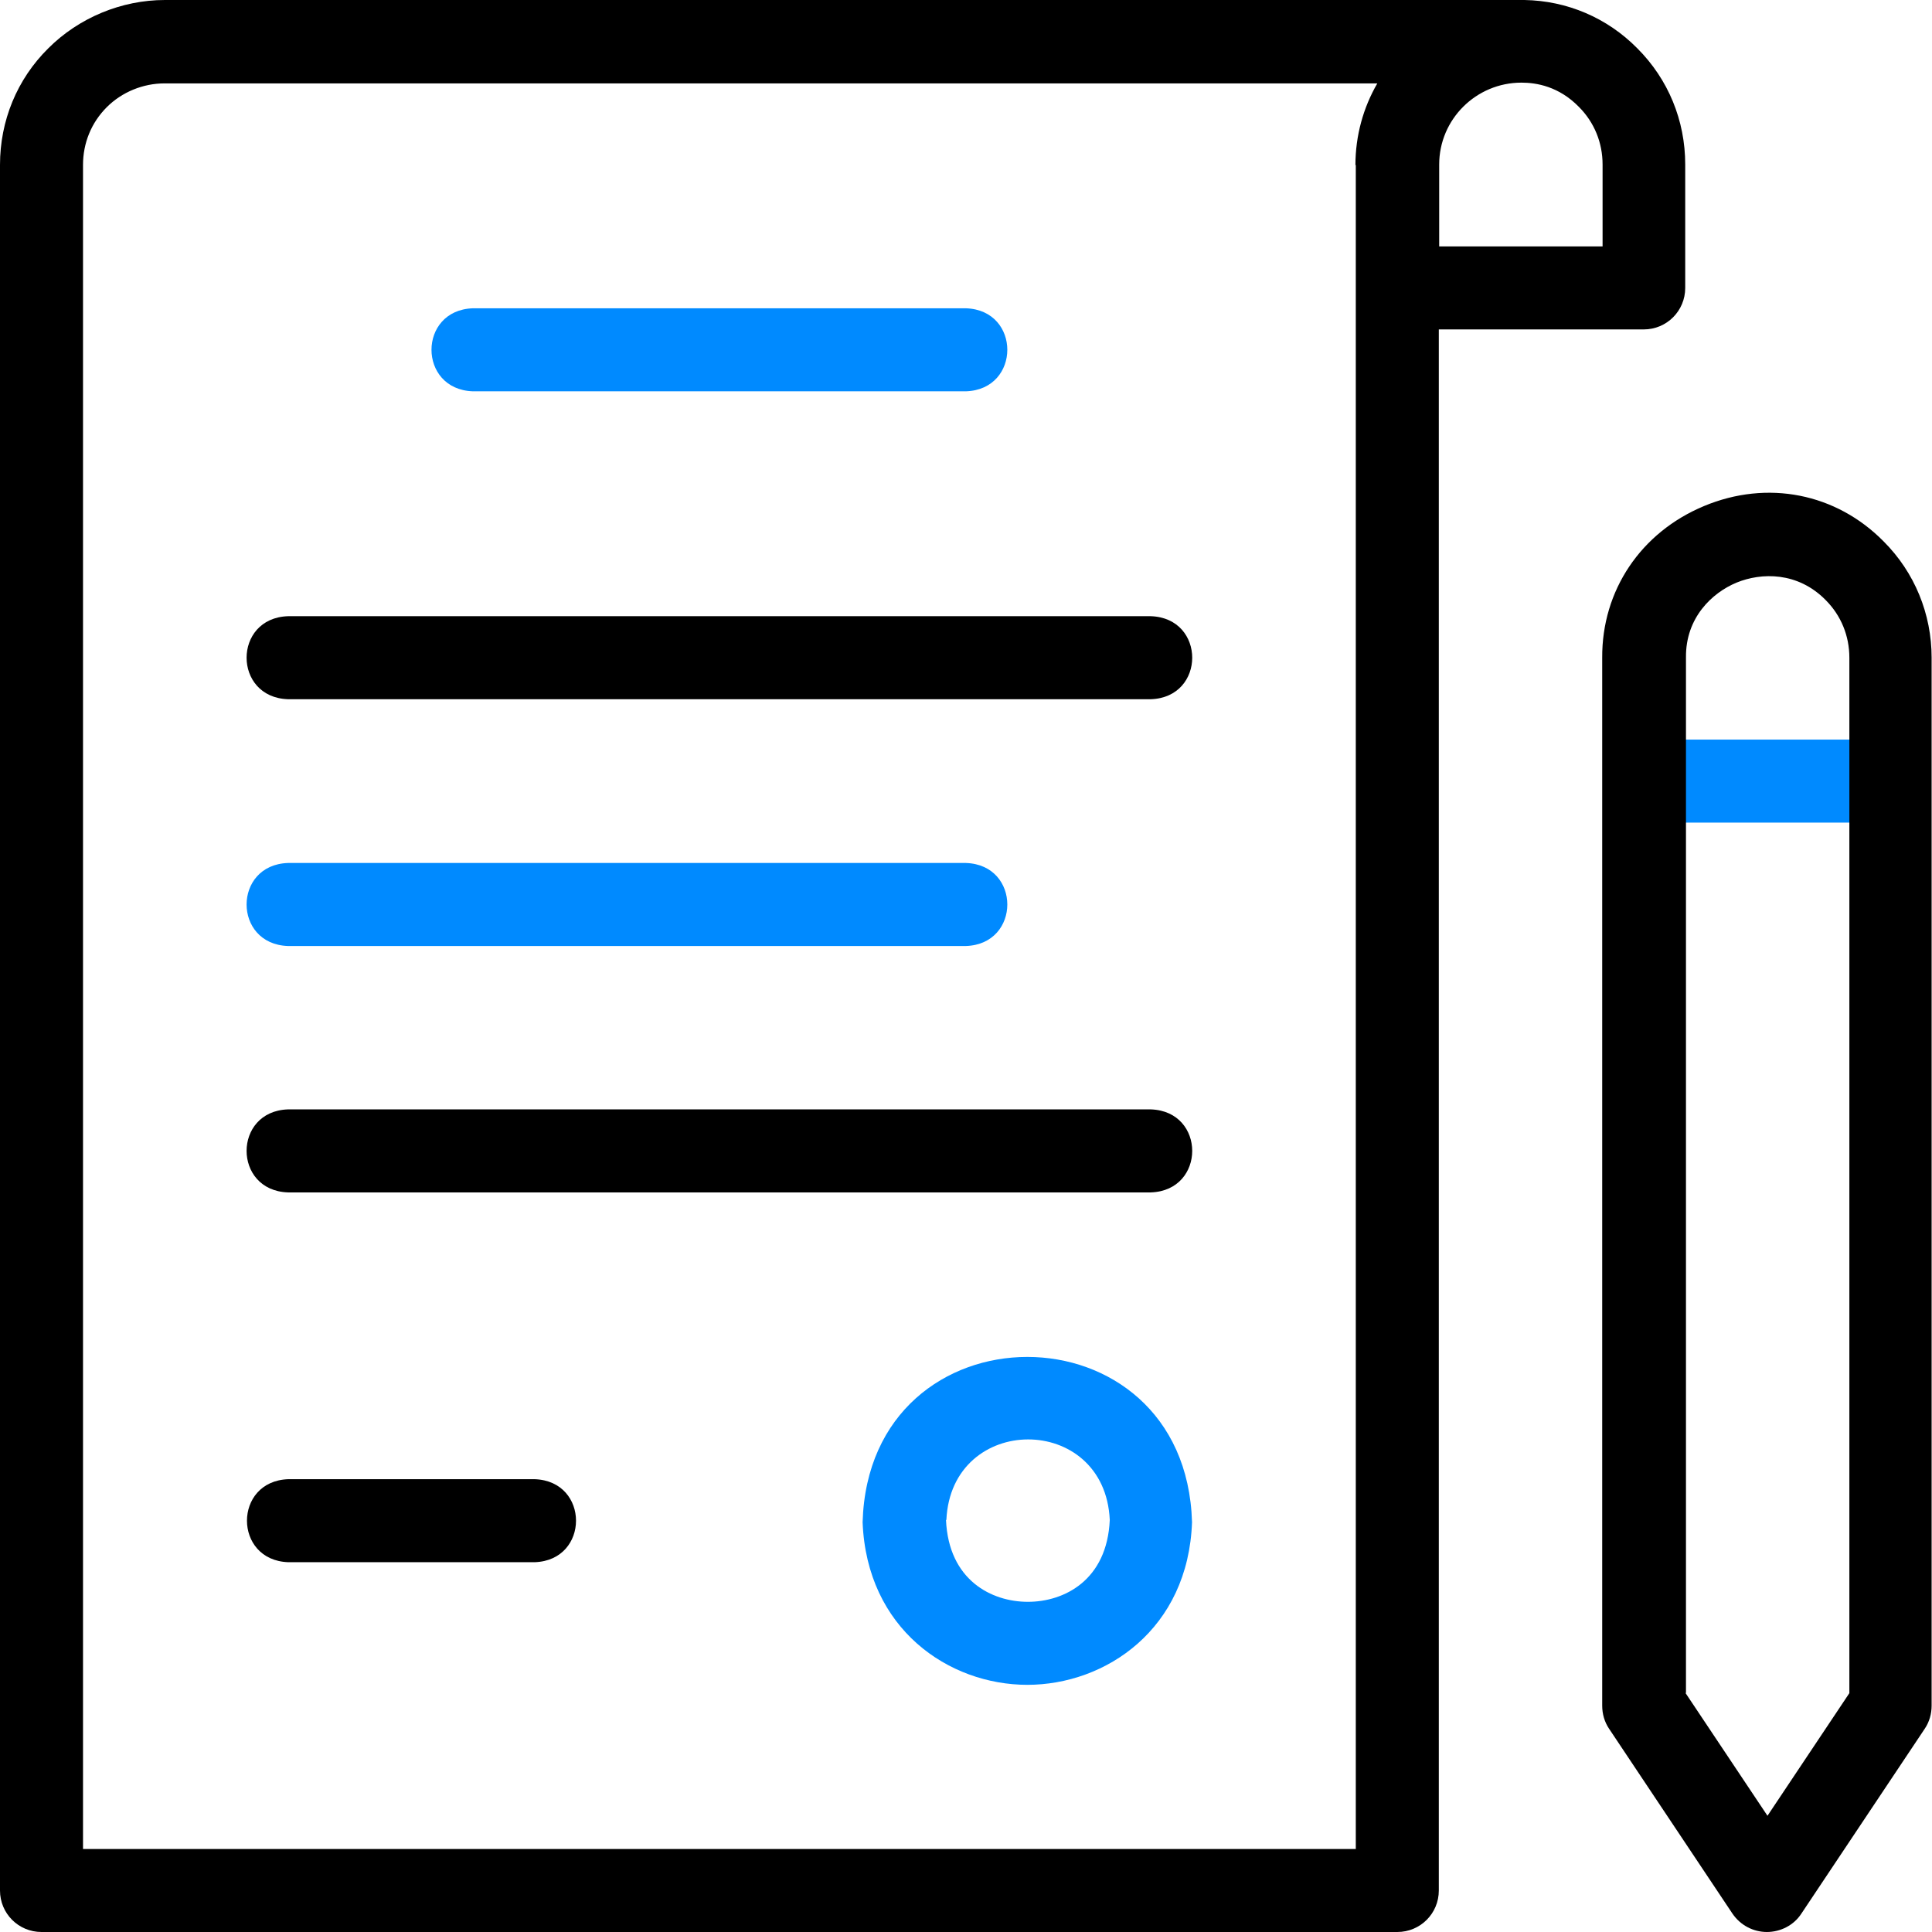
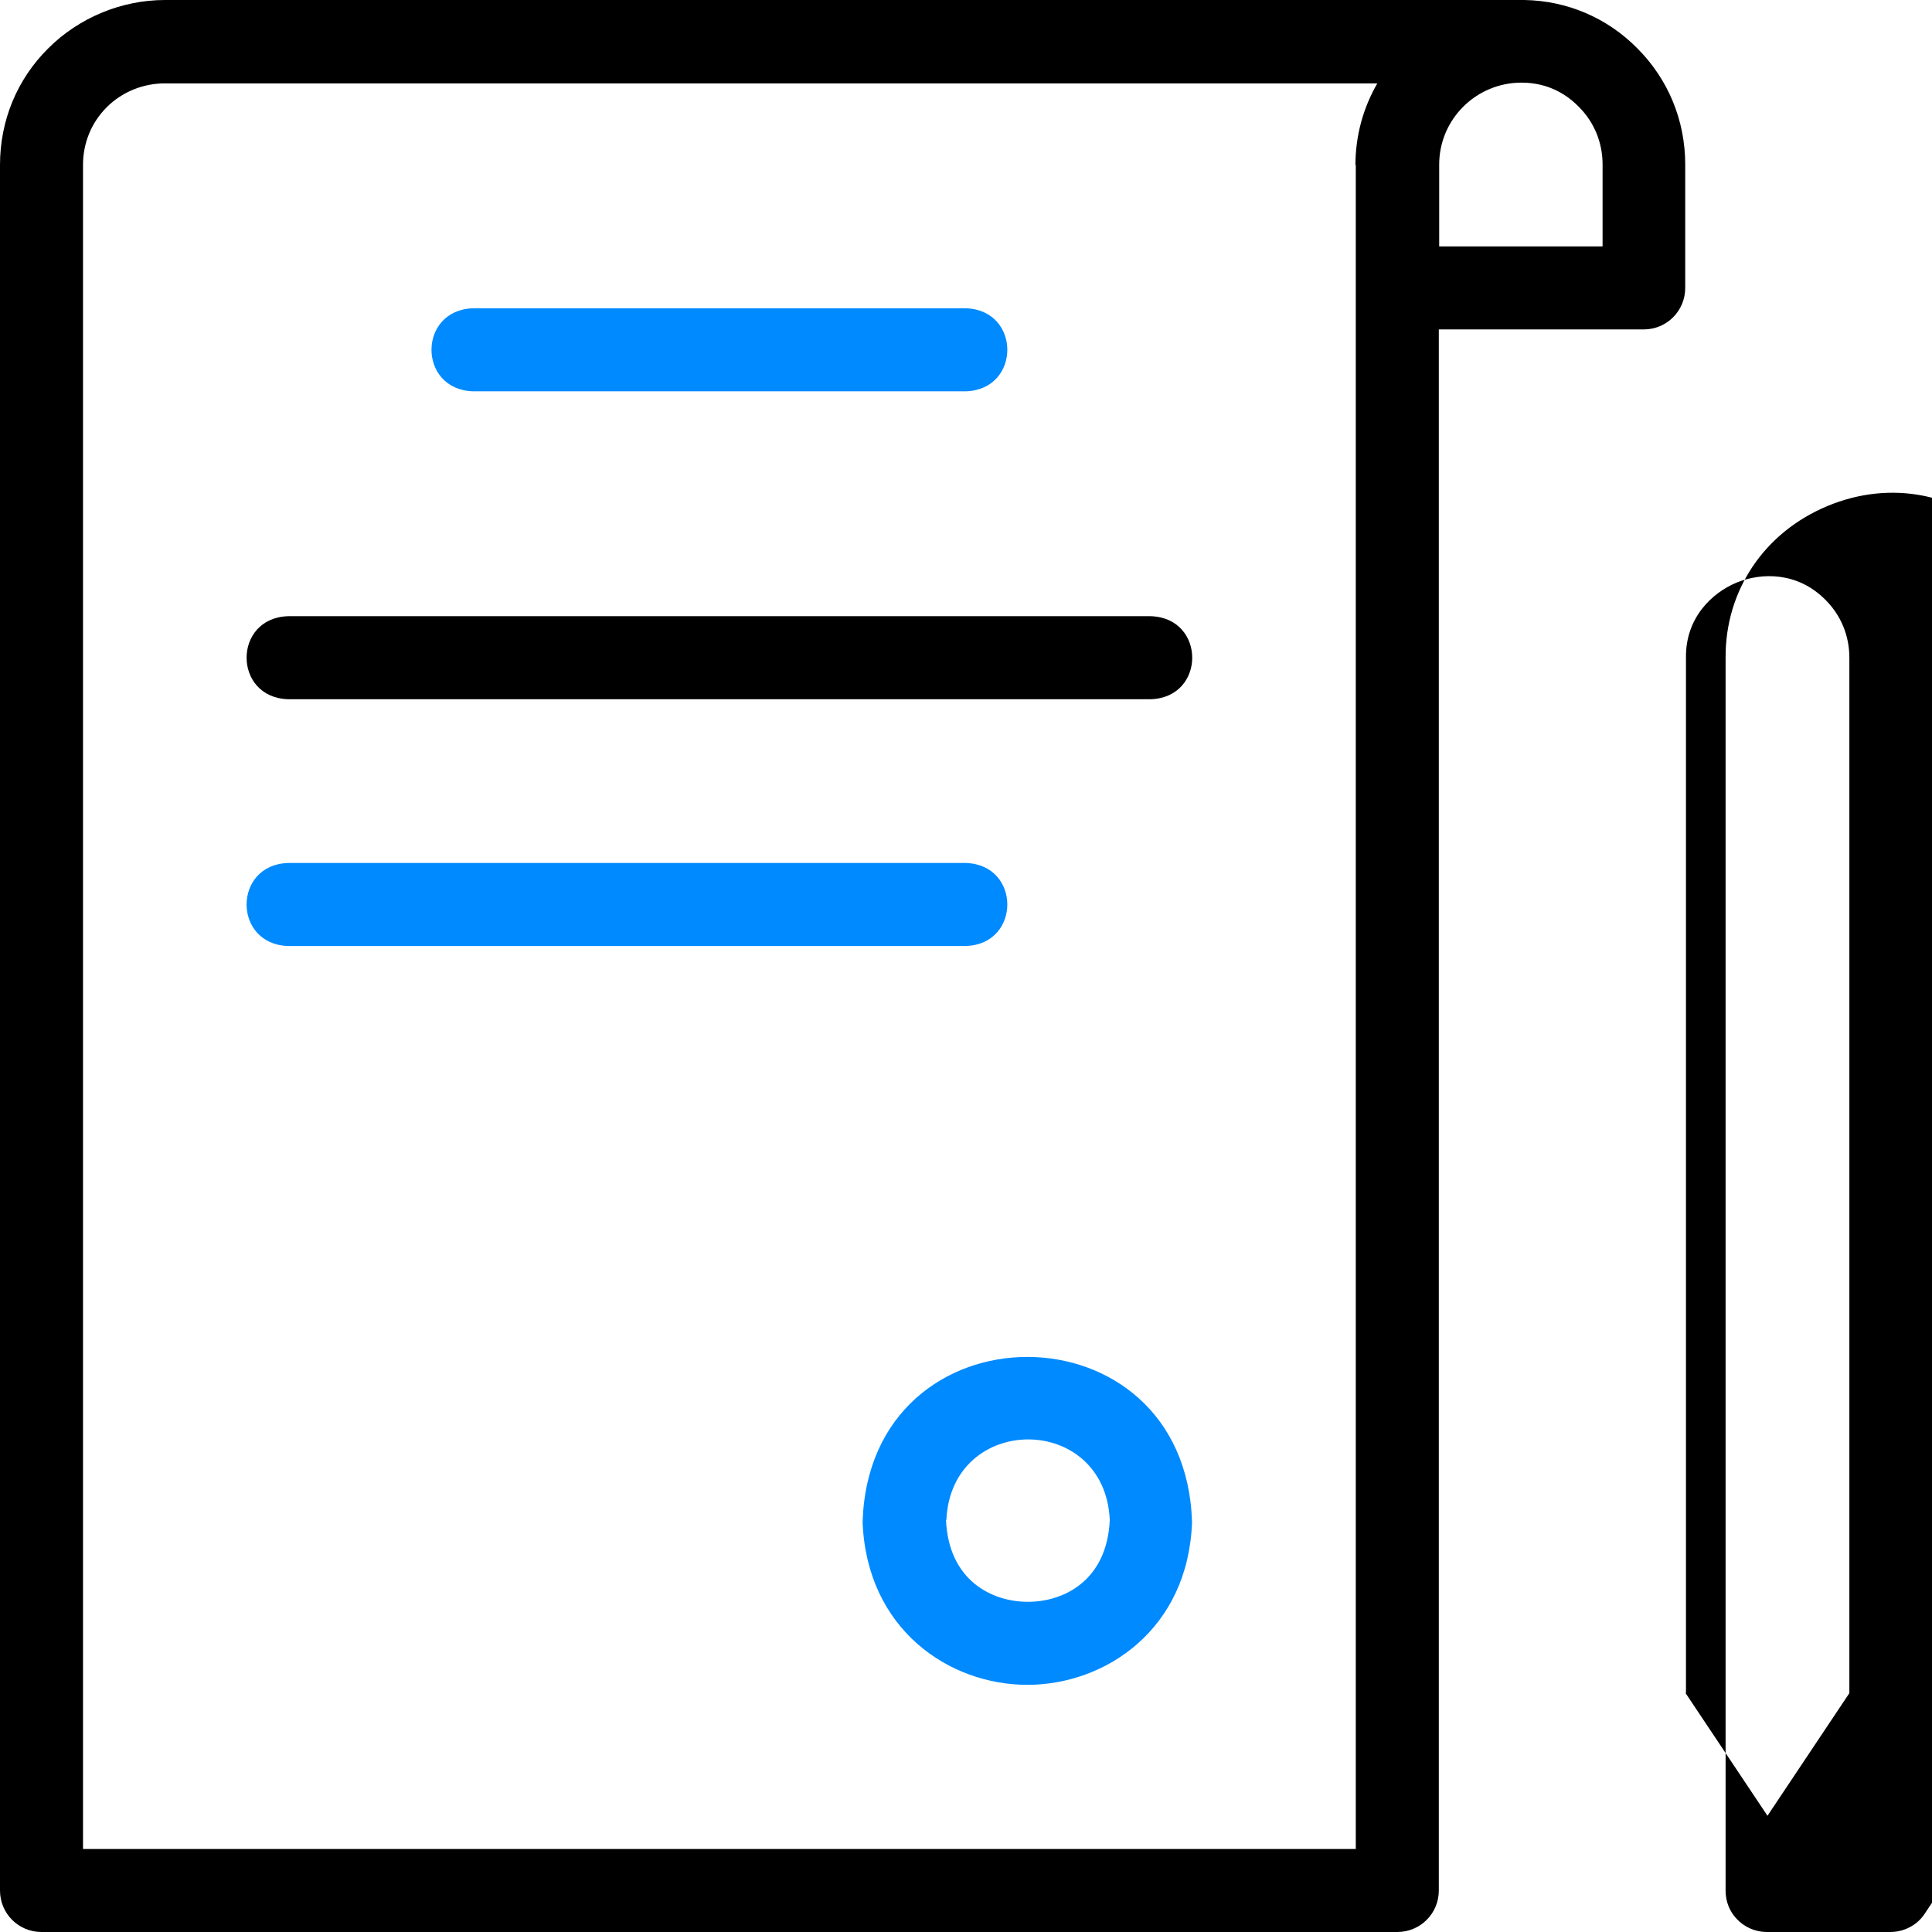
<svg xmlns="http://www.w3.org/2000/svg" id="Capa_1" version="1.1" viewBox="0 0 512 512">
  <defs>
    <style>
      .st0 {
        fill: #008aff;
      }
    </style>
  </defs>
-   <rect class="st0" x="435.7" y="196" width="65.3" height="22" />
  <path d="M433.9,12.8C425.9,4.7,415.3.2,404,0c-.3,0-.7,0-1,0H43.7c-11.5,0-22.8,4.7-30.9,12.8C4.5,21,0,32,0,43.7v457.3c0,6.1,4.9,11,11,11h359.3c6.1,0,11-4.9,11-11V87.3h54.3c6.1,0,11-4.9,11-11v-32.7c0-11.7-4.5-22.6-12.7-30.8ZM359.3,43.7v446.3H22V43.7c0-5.8,2.2-11.2,6.3-15.3,4-4,9.6-6.3,15.3-6.3h321.4c-3.7,6.4-5.8,13.8-5.8,21.7ZM424.7,65.3h-43.3v-21.7c0-12,9.8-21.7,21.8-21.7h0c4,0,9.9,1,15.2,6.4,4.1,4.1,6.3,9.5,6.3,15.3v21.7Z" />
  <path class="st0" d="M256,103.7H125.3c-14.6-.5-14.6-21.5,0-22h130.7c14.6.5,14.6,21.5,0,22Z" />
  <path d="M305,185.3H76.3c-14.6-.5-14.6-21.5,0-22h228.7c14.6.5,14.6,21.5,0,22Z" />
  <path class="st0" d="M256,250.7H76.3c-14.6-.5-14.6-21.5,0-22h179.7c14.6.5,14.6,21.5,0,22Z" />
-   <path d="M305,316H76.3c-14.6-.5-14.6-21.5,0-22h228.7c14.6.5,14.6,21.5,0,22Z" />
-   <path d="M141.7,414h-65.3c-14.6-.5-14.6-21.5,0-22h65.3c14.6.5,14.6,21.5,0,22Z" />
-   <path d="M468.3,512c-3.7,0-7.1-1.8-9.2-4.9l-32.7-49c-1.2-1.8-1.8-3.9-1.8-6.1V174.3c-.1-17.8,10.2-33.2,27-40.2,16.8-7,35-3.4,47.6,9.4,8.2,8.2,12.7,19.2,12.7,30.8v277.7c0,2.2-.6,4.3-1.8,6.1l-32.7,49c-2,3.1-5.5,4.9-9.2,4.9ZM446.7,448.7l21.7,32.5,21.7-32.5V174.3c0-5.8-2.2-11.2-6.3-15.3-7.4-7.5-17-7.3-23.6-4.6-6.5,2.7-13.5,9.3-13.4,19.8v274.4h0Z" />
+   <path d="M468.3,512c-3.7,0-7.1-1.8-9.2-4.9c-1.2-1.8-1.8-3.9-1.8-6.1V174.3c-.1-17.8,10.2-33.2,27-40.2,16.8-7,35-3.4,47.6,9.4,8.2,8.2,12.7,19.2,12.7,30.8v277.7c0,2.2-.6,4.3-1.8,6.1l-32.7,49c-2,3.1-5.5,4.9-9.2,4.9ZM446.7,448.7l21.7,32.5,21.7-32.5V174.3c0-5.8-2.2-11.2-6.3-15.3-7.4-7.5-17-7.3-23.6-4.6-6.5,2.7-13.5,9.3-13.4,19.8v274.4h0Z" />
  <path class="st0" d="M272.3,446.5h0c-20.9,0-42.6-14.8-43.7-43.1,1.7-58.4,85.6-58.4,87.3,0-1,28.3-22.8,43.1-43.7,43.1ZM250.7,402.8c.7,16,12.1,21.7,21.7,21.7,9.6,0,21-5.7,21.7-21.7-1.3-28.5-42-28.4-43.3,0ZM305,403h0,0Z" />
</svg>